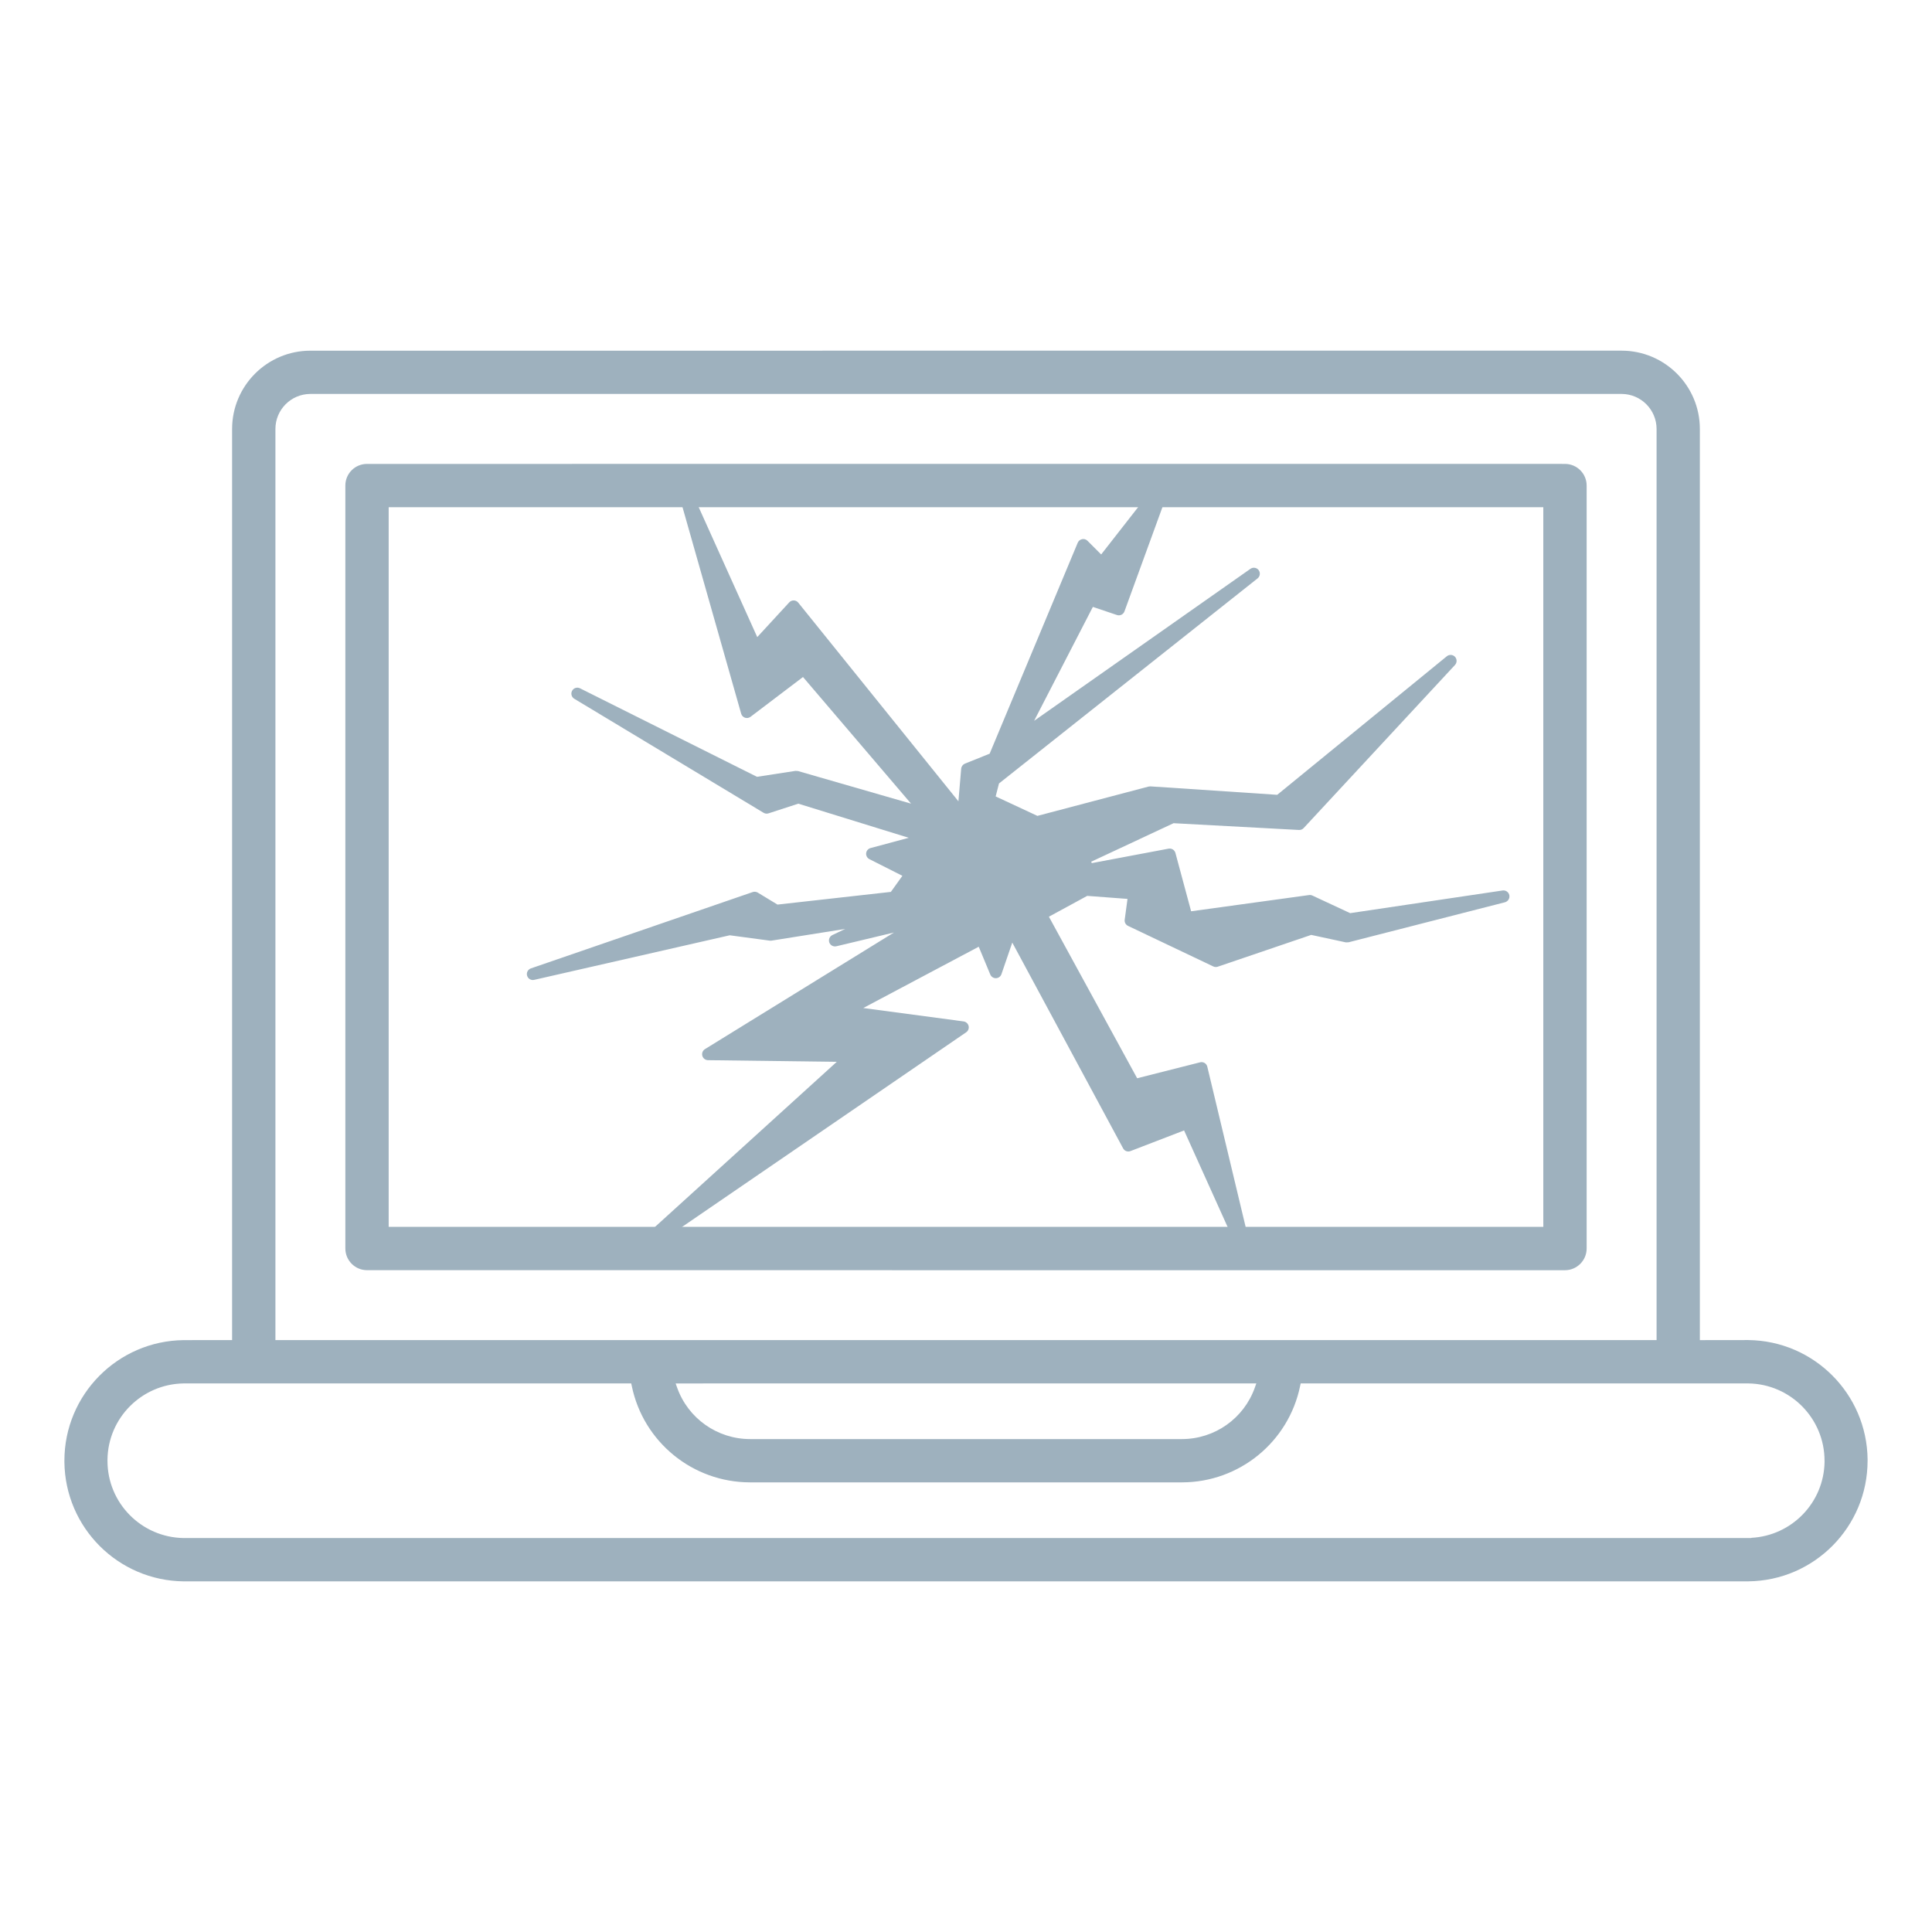
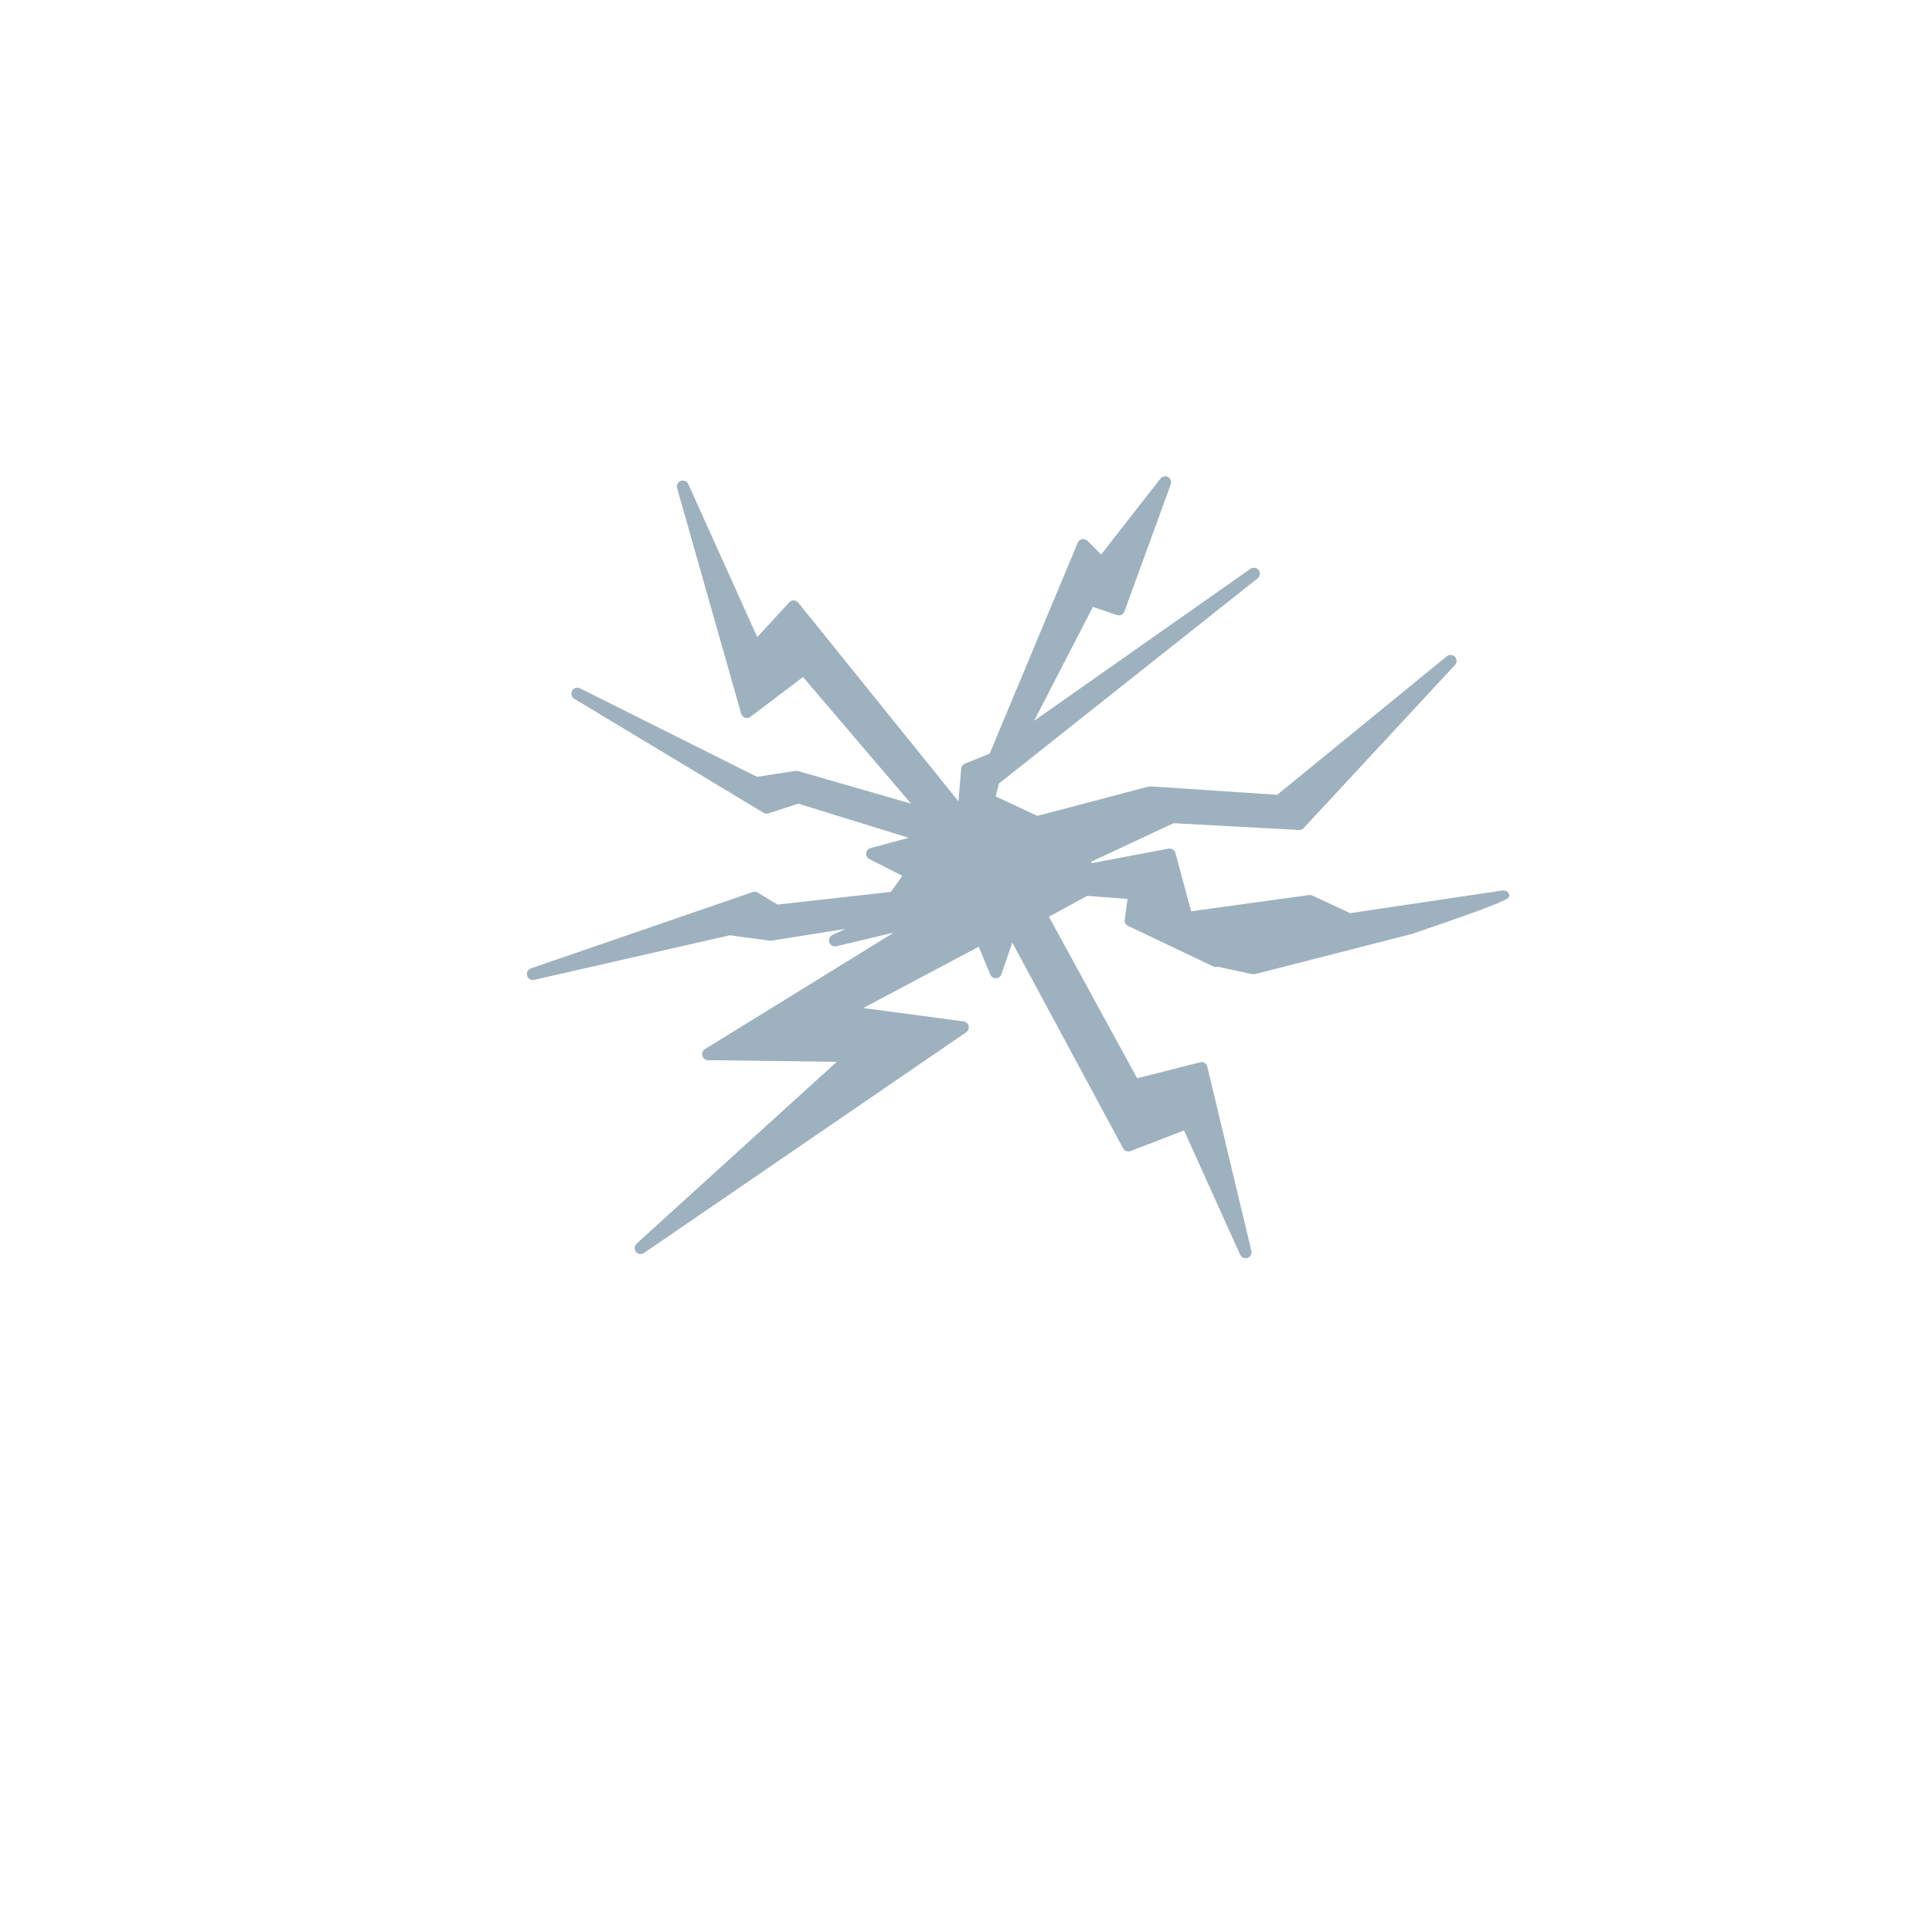
<svg xmlns="http://www.w3.org/2000/svg" version="1.1" id="Layer_1" x="0px" y="0px" width="90px" height="90px" viewBox="0 0 90 90" enable-background="new 0 0 90 90" xml:space="preserve">
  <g>
-     <path fill="#9EB1BE" d="M87,67.986c-0.034-3.056-2.502-5.527-5.56-5.561l-2.254,0.003V19.984c0-2.016-1.635-3.648-3.648-3.649   l-61.079,0.001h0.001c-2.013,0.002-3.646,1.633-3.648,3.647v42.443L8.56,62.428C5.479,62.461,3,64.97,3,68.045l0,0.061   c0.034,3.058,2.502,5.527,5.559,5.56l72.88-0.001c3.083-0.031,5.56-2.543,5.56-5.619L87,67.986z M12.83,19.983   c0-0.9,0.728-1.629,1.628-1.632h0H75.54l0,0c0.899,0.003,1.628,0.731,1.63,1.631v0.001v42.444H12.83V19.983z M58.524,64.445   l-0.068,0.192c-0.509,1.439-1.867,2.398-3.393,2.401l0,0H34.938h0c-1.524-0.003-2.885-0.961-3.395-2.398l-0.069-0.194l26.846-0.001   H58.524z M84.995,68.095c-0.027,1.902-1.525,3.443-3.409,3.543v0.01H8.558h0c-1.969-0.028-3.551-1.629-3.551-3.595l0-0.058   c0.023-1.948,1.602-3.522,3.55-3.55h0h20.848l0.025,0.115c0.537,2.615,2.838,4.49,5.505,4.494h20.129   c2.666-0.003,4.967-1.88,5.502-4.494l0.024-0.115h20.852h0.001c1.971,0.027,3.551,1.636,3.551,3.602L84.995,68.095z" />
-     <path fill="#9EB1BE" d="M17.097,21.611L17.097,21.611h-0.002c-0.556,0-1.006,0.448-1.007,1.004v0.003V58.16   c0.001,0.557,0.452,1.009,1.007,1.01H17.1l55.801,0.002c0.559-0.001,1.011-0.456,1.011-1.012V22.618   c-0.001-0.556-0.451-1.006-1.007-1.007l-0.147,0.002V21.61L17.097,21.611z M71.894,57.006v0.145H18.106V23.629h53.787V57.006z" />
-     <path fill="#9EB1BE" d="M70.311,41.704c-0.029-0.146-0.167-0.242-0.313-0.222l-7.102,1.056l-1.758-0.819   c-0.049-0.023-0.104-0.032-0.156-0.024l-5.495,0.756l-0.731-2.716c-0.038-0.142-0.178-0.227-0.32-0.201l-3.573,0.673l-0.033-0.064   l3.839-1.795l5.844,0.315c0.083,0.005,0.163-0.029,0.218-0.09l7.049-7.597c0.098-0.107,0.098-0.273-0.001-0.38   c-0.101-0.107-0.266-0.116-0.379-0.026l-7.903,6.456l-5.903-0.393l-0.088,0.008l-5.18,1.366l-1.944-0.906l0.155-0.604l12.046-9.553   c0.118-0.093,0.139-0.264,0.05-0.386c-0.09-0.119-0.26-0.146-0.383-0.06l-10.077,7.081l2.737-5.307l1.123,0.378   c0.142,0.048,0.297-0.027,0.349-0.169l2.157-5.92c0.047-0.128-0.006-0.272-0.125-0.338c-0.121-0.066-0.271-0.035-0.355,0.071   l-2.762,3.535l-0.637-0.637c-0.066-0.066-0.16-0.095-0.251-0.076s-0.167,0.08-0.203,0.165l-4.104,9.829l-1.152,0.463   c-0.096,0.04-0.164,0.132-0.174,0.235l-0.129,1.52l-7.46-9.253c-0.049-0.063-0.125-0.102-0.206-0.104   c-0.082-0.003-0.161,0.03-0.214,0.089l-1.491,1.619l-3.214-7.132c-0.059-0.132-0.211-0.195-0.348-0.146   c-0.138,0.049-0.212,0.198-0.172,0.337l2.985,10.509c0.025,0.088,0.092,0.158,0.18,0.188c0.087,0.028,0.183,0.012,0.256-0.043   l2.444-1.854l5.033,5.899l-5.264-1.518l-0.119-0.008l-1.794,0.276l-8.244-4.123c-0.133-0.067-0.295-0.017-0.368,0.115   c-0.072,0.13-0.027,0.295,0.101,0.372l8.821,5.313c0.068,0.041,0.152,0.051,0.229,0.025l1.387-0.451l5.145,1.59l-1.78,0.478   c-0.111,0.029-0.193,0.126-0.205,0.24c-0.011,0.114,0.049,0.225,0.151,0.276l1.537,0.777L41.5,41.548l-5.281,0.591l-0.921-0.559   c-0.071-0.041-0.158-0.051-0.235-0.024l-10.333,3.556c-0.139,0.049-0.217,0.197-0.176,0.339c0.041,0.142,0.185,0.228,0.329,0.195   l9.111-2.077l1.867,0.25l0.082-0.001l3.429-0.545l-0.597,0.286c-0.128,0.06-0.19,0.211-0.143,0.344s0.189,0.209,0.327,0.178   l2.683-0.64l-8.802,5.431c-0.106,0.066-0.156,0.192-0.122,0.313c0.033,0.117,0.141,0.201,0.264,0.202l5.998,0.077l-9.325,8.469   c-0.107,0.1-0.122,0.265-0.031,0.378c0.09,0.115,0.254,0.14,0.375,0.059l15.009-10.282c0.095-0.064,0.14-0.182,0.114-0.293   c-0.026-0.112-0.12-0.197-0.234-0.213l-4.673-0.625l5.378-2.855l0.538,1.295c0.044,0.105,0.15,0.175,0.266,0.171   c0.115-0.004,0.217-0.077,0.254-0.188l0.505-1.471l5.163,9.586c0.066,0.124,0.213,0.179,0.344,0.126l2.496-0.961l2.612,5.791   c0.058,0.131,0.208,0.194,0.342,0.149c0.136-0.048,0.214-0.189,0.181-0.328l-2.053-8.581c-0.018-0.073-0.063-0.135-0.126-0.174   c-0.063-0.038-0.14-0.05-0.212-0.03l-2.93,0.742l-4.111-7.526l1.785-0.97l1.877,0.141l-0.131,0.97   c-0.017,0.119,0.047,0.236,0.156,0.287l3.97,1.889c0.065,0.031,0.141,0.036,0.209,0.012l4.354-1.481l1.609,0.347l0.127-0.002   l7.291-1.866C70.25,41.989,70.34,41.848,70.311,41.704z" />
+     <path fill="#9EB1BE" d="M70.311,41.704c-0.029-0.146-0.167-0.242-0.313-0.222l-7.102,1.056l-1.758-0.819   c-0.049-0.023-0.104-0.032-0.156-0.024l-5.495,0.756l-0.731-2.716c-0.038-0.142-0.178-0.227-0.32-0.201l-3.573,0.673l-0.033-0.064   l3.839-1.795l5.844,0.315c0.083,0.005,0.163-0.029,0.218-0.09l7.049-7.597c0.098-0.107,0.098-0.273-0.001-0.38   c-0.101-0.107-0.266-0.116-0.379-0.026l-7.903,6.456l-5.903-0.393l-0.088,0.008l-5.18,1.366l-1.944-0.906l0.155-0.604l12.046-9.553   c0.118-0.093,0.139-0.264,0.05-0.386c-0.09-0.119-0.26-0.146-0.383-0.06l-10.077,7.081l2.737-5.307l1.123,0.378   c0.142,0.048,0.297-0.027,0.349-0.169l2.157-5.92c0.047-0.128-0.006-0.272-0.125-0.338c-0.121-0.066-0.271-0.035-0.355,0.071   l-2.762,3.535l-0.637-0.637c-0.066-0.066-0.16-0.095-0.251-0.076s-0.167,0.08-0.203,0.165l-4.104,9.829l-1.152,0.463   c-0.096,0.04-0.164,0.132-0.174,0.235l-0.129,1.52l-7.46-9.253c-0.049-0.063-0.125-0.102-0.206-0.104   c-0.082-0.003-0.161,0.03-0.214,0.089l-1.491,1.619l-3.214-7.132c-0.059-0.132-0.211-0.195-0.348-0.146   c-0.138,0.049-0.212,0.198-0.172,0.337l2.985,10.509c0.025,0.088,0.092,0.158,0.18,0.188c0.087,0.028,0.183,0.012,0.256-0.043   l2.444-1.854l5.033,5.899l-5.264-1.518l-0.119-0.008l-1.794,0.276l-8.244-4.123c-0.133-0.067-0.295-0.017-0.368,0.115   c-0.072,0.13-0.027,0.295,0.101,0.372l8.821,5.313c0.068,0.041,0.152,0.051,0.229,0.025l1.387-0.451l5.145,1.59l-1.78,0.478   c-0.111,0.029-0.193,0.126-0.205,0.24c-0.011,0.114,0.049,0.225,0.151,0.276l1.537,0.777L41.5,41.548l-5.281,0.591l-0.921-0.559   c-0.071-0.041-0.158-0.051-0.235-0.024l-10.333,3.556c-0.139,0.049-0.217,0.197-0.176,0.339c0.041,0.142,0.185,0.228,0.329,0.195   l9.111-2.077l1.867,0.25l0.082-0.001l3.429-0.545l-0.597,0.286c-0.128,0.06-0.19,0.211-0.143,0.344s0.189,0.209,0.327,0.178   l2.683-0.64l-8.802,5.431c-0.106,0.066-0.156,0.192-0.122,0.313c0.033,0.117,0.141,0.201,0.264,0.202l5.998,0.077l-9.325,8.469   c-0.107,0.1-0.122,0.265-0.031,0.378c0.09,0.115,0.254,0.14,0.375,0.059l15.009-10.282c0.095-0.064,0.14-0.182,0.114-0.293   c-0.026-0.112-0.12-0.197-0.234-0.213l-4.673-0.625l5.378-2.855l0.538,1.295c0.044,0.105,0.15,0.175,0.266,0.171   c0.115-0.004,0.217-0.077,0.254-0.188l0.505-1.471l5.163,9.586c0.066,0.124,0.213,0.179,0.344,0.126l2.496-0.961l2.612,5.791   c0.058,0.131,0.208,0.194,0.342,0.149c0.136-0.048,0.214-0.189,0.181-0.328l-2.053-8.581c-0.018-0.073-0.063-0.135-0.126-0.174   c-0.063-0.038-0.14-0.05-0.212-0.03l-2.93,0.742l-4.111-7.526l1.785-0.97l1.877,0.141l-0.131,0.97   c-0.017,0.119,0.047,0.236,0.156,0.287l3.97,1.889c0.065,0.031,0.141,0.036,0.209,0.012l1.609,0.347l0.127-0.002   l7.291-1.866C70.25,41.989,70.34,41.848,70.311,41.704z" />
  </g>
</svg>